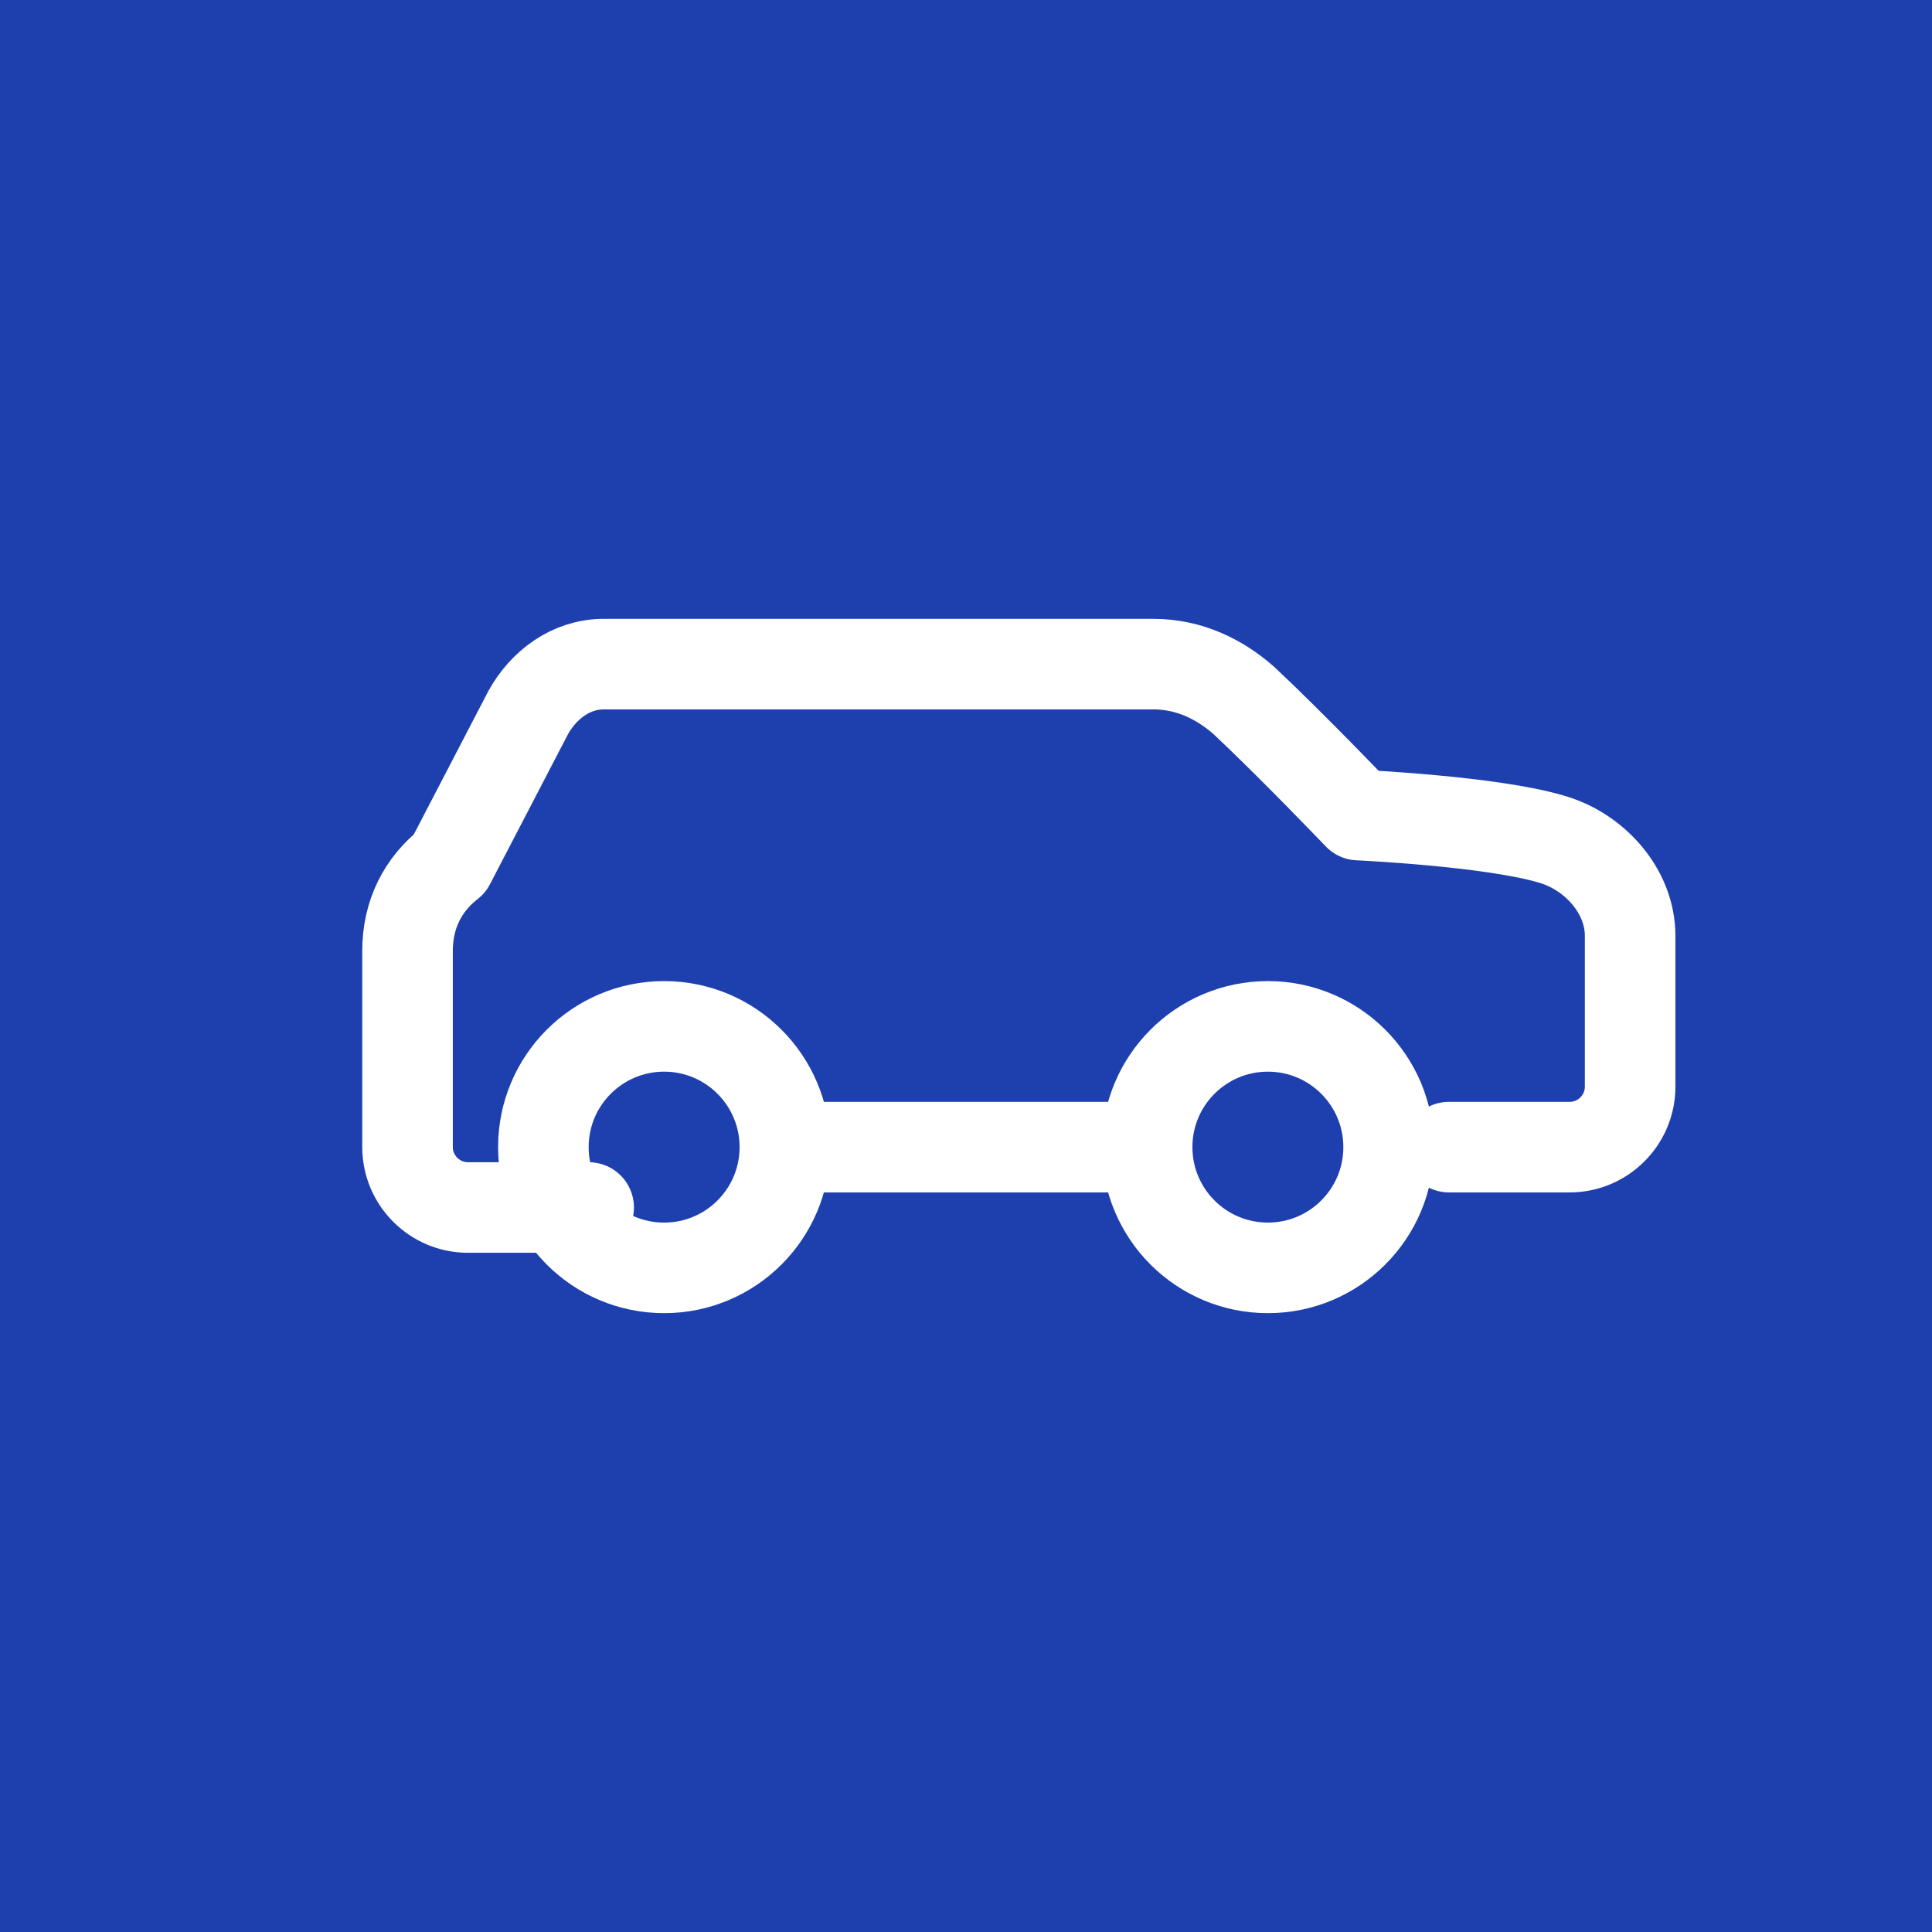
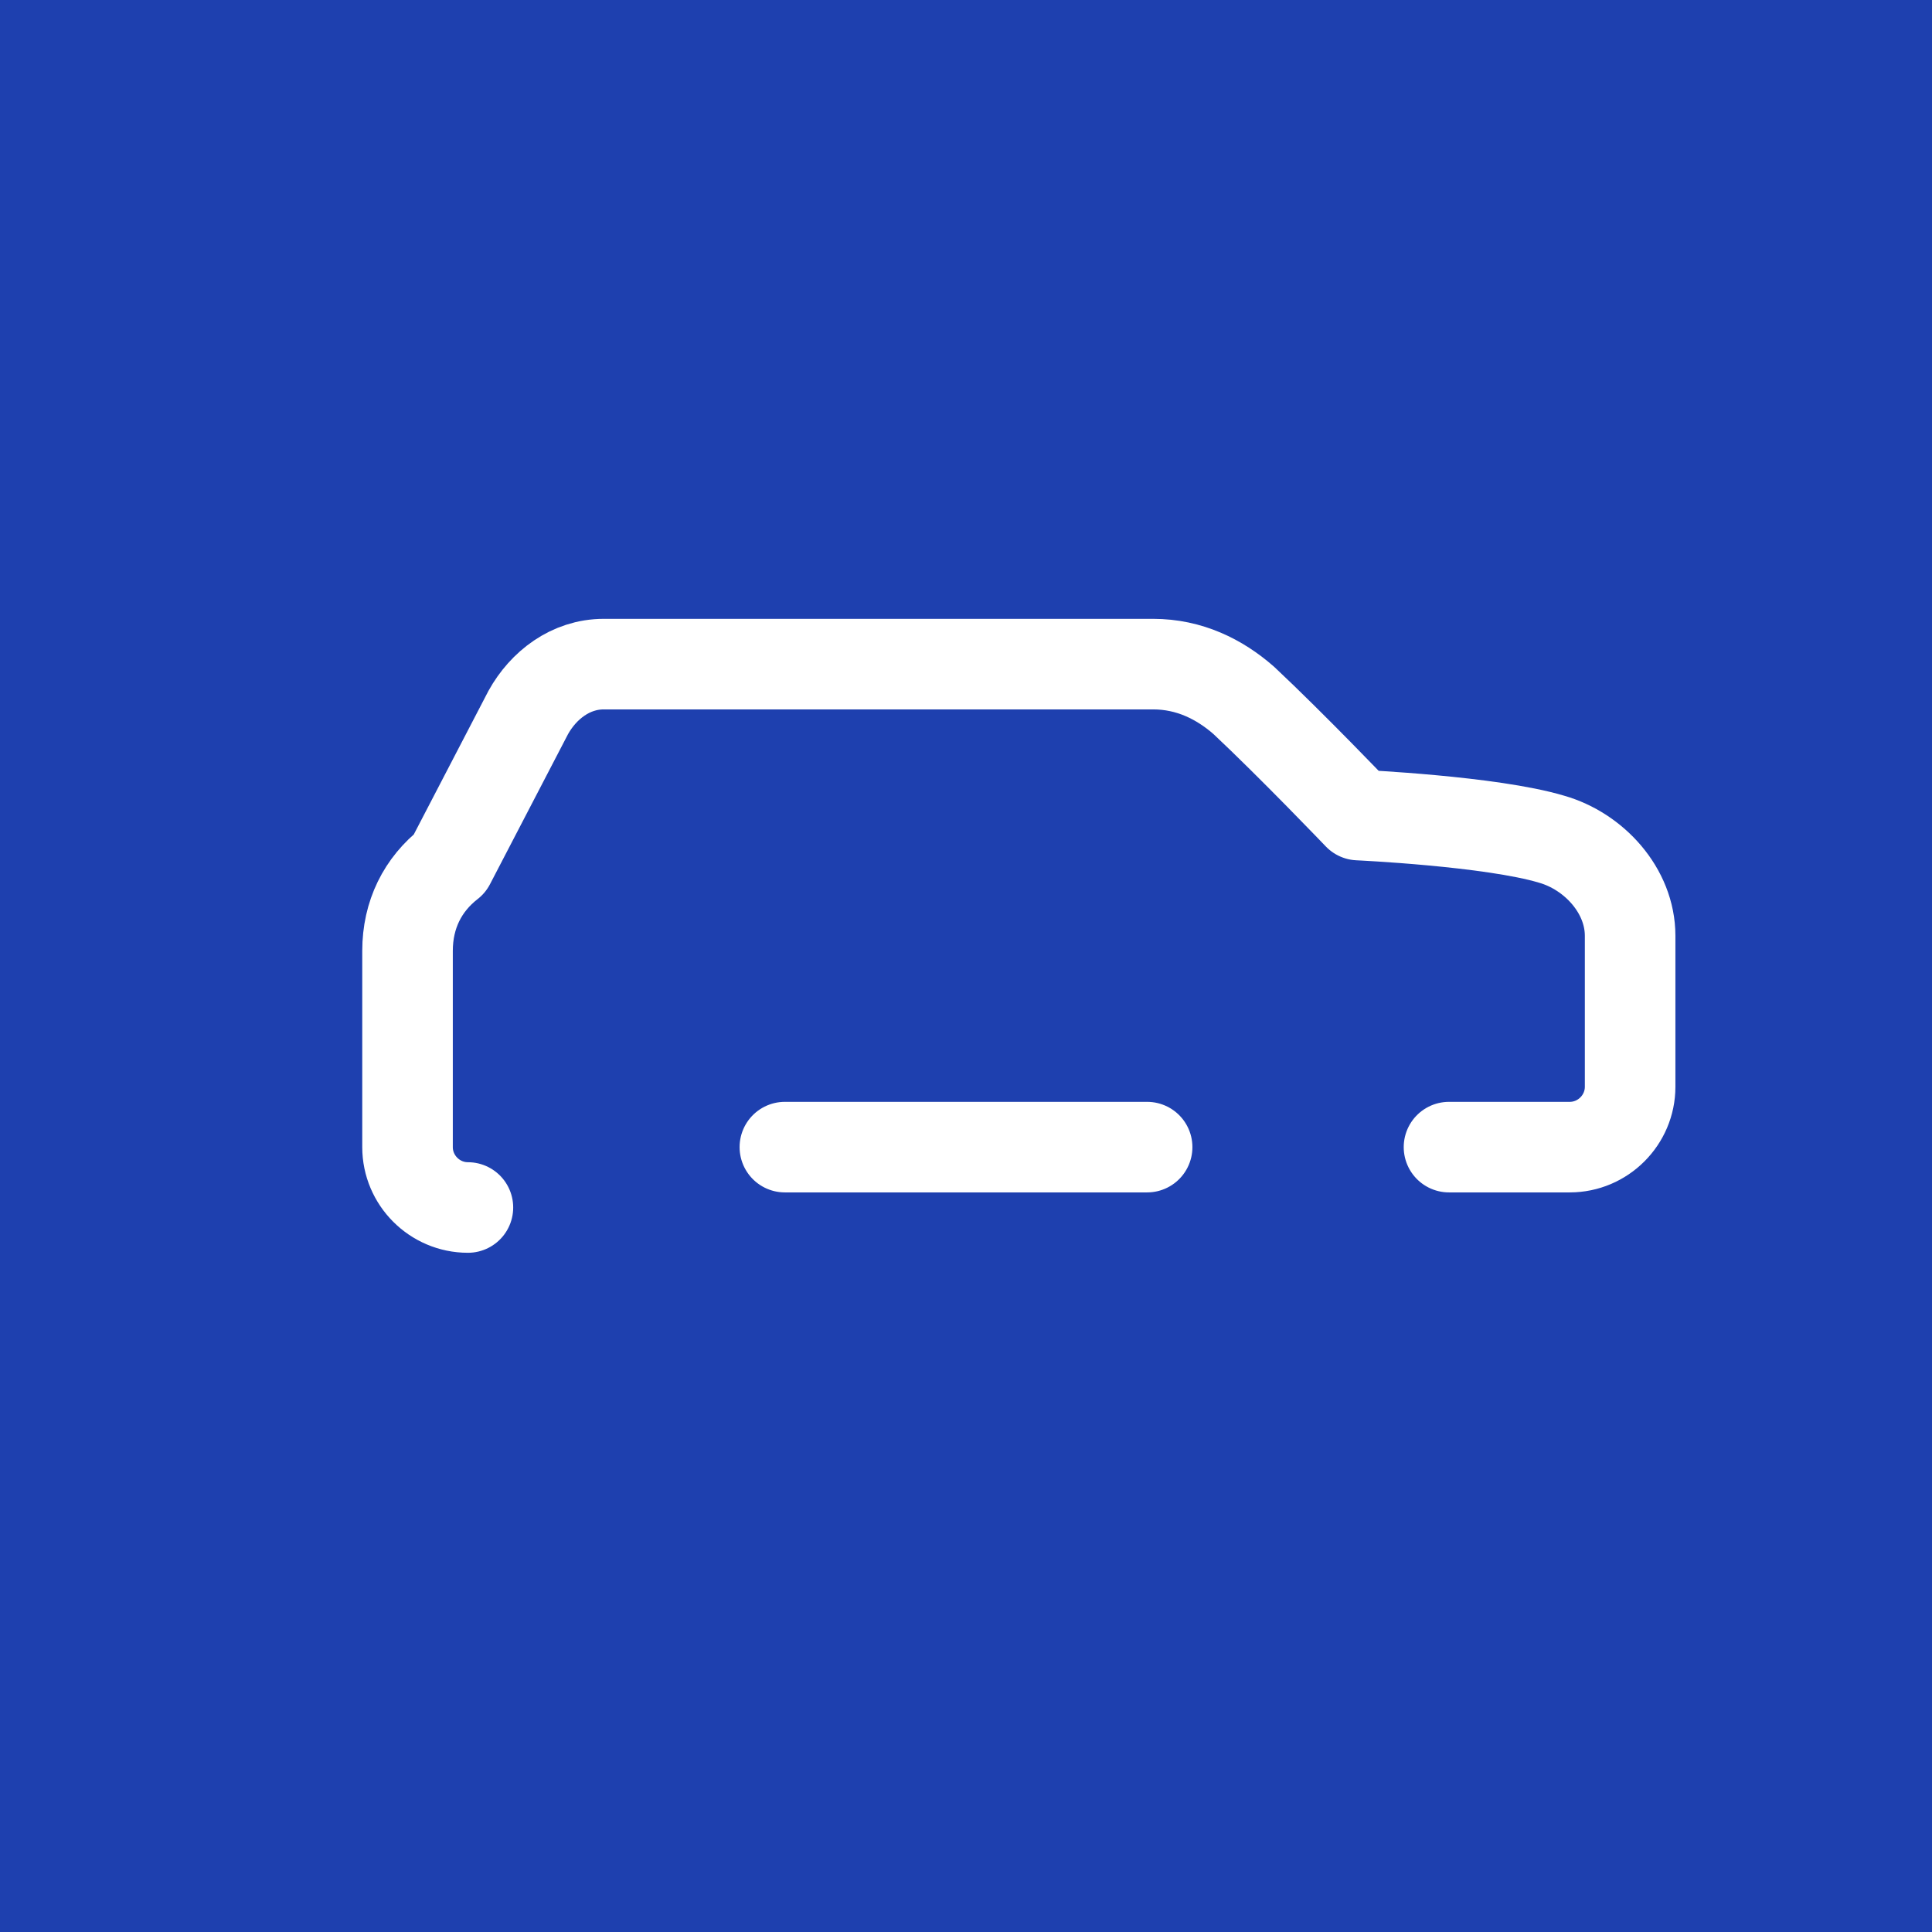
<svg xmlns="http://www.w3.org/2000/svg" viewBox="0 0 64 64" fill="none">
  <rect width="64" height="64" fill="#1e40af" />
-   <path d="M48 38h4c1.1 0 2-.9 2-2v-5c0-1.5-1.2-2.8-2.6-3.2-2-.6-6.4-.8-6.4-.8s-2.2-2.3-3.8-3.8c-.8-.7-1.8-1.2-3-1.2H20c-1.1 0-2 .7-2.5 1.6l-2.6 5c-.9.7-1.4 1.7-1.4 2.9v6.5c0 1.1.9 2 2 2h4M26 38h12" stroke="white" stroke-width="3" stroke-linecap="round" stroke-linejoin="round" />
-   <circle cx="22" cy="38" r="4" stroke="white" stroke-width="3" fill="none" />
-   <circle cx="42" cy="38" r="4" stroke="white" stroke-width="3" fill="none" />
+   <path d="M48 38h4c1.1 0 2-.9 2-2v-5c0-1.5-1.2-2.8-2.6-3.2-2-.6-6.4-.8-6.4-.8s-2.2-2.3-3.8-3.8c-.8-.7-1.8-1.2-3-1.2H20c-1.1 0-2 .7-2.5 1.6l-2.6 5c-.9.7-1.4 1.7-1.4 2.9v6.5c0 1.1.9 2 2 2M26 38h12" stroke="white" stroke-width="3" stroke-linecap="round" stroke-linejoin="round" />
</svg>